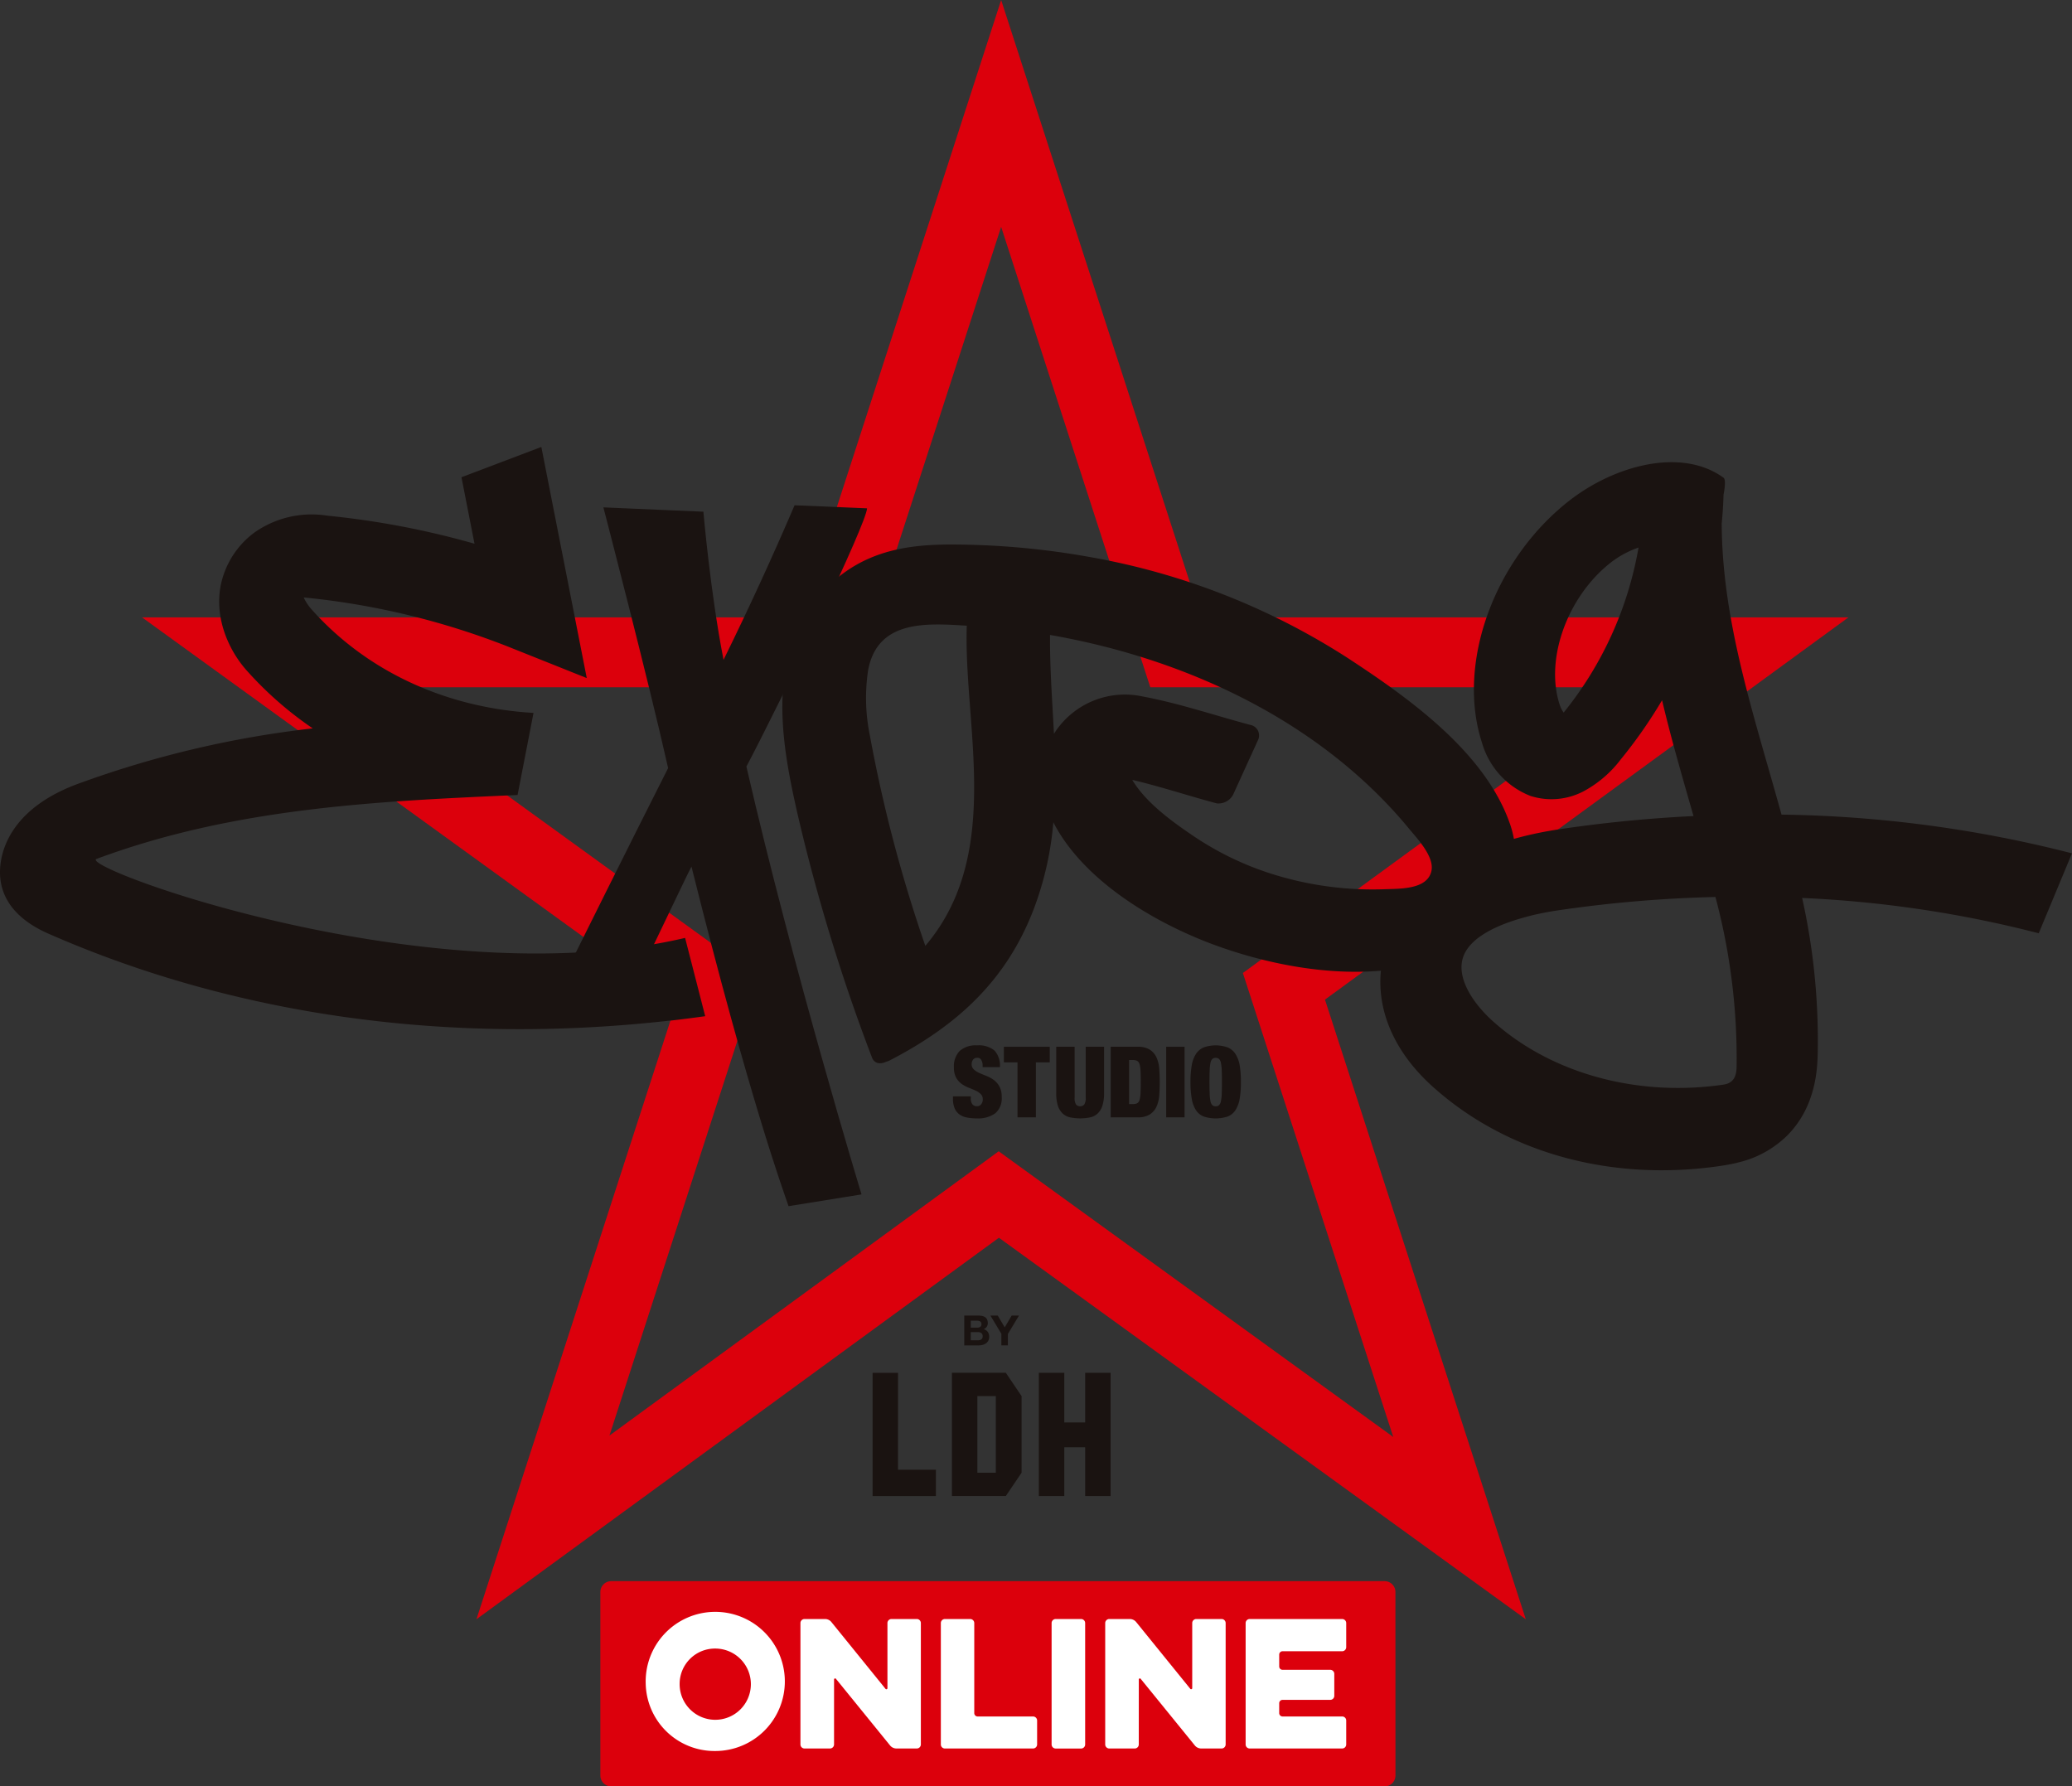
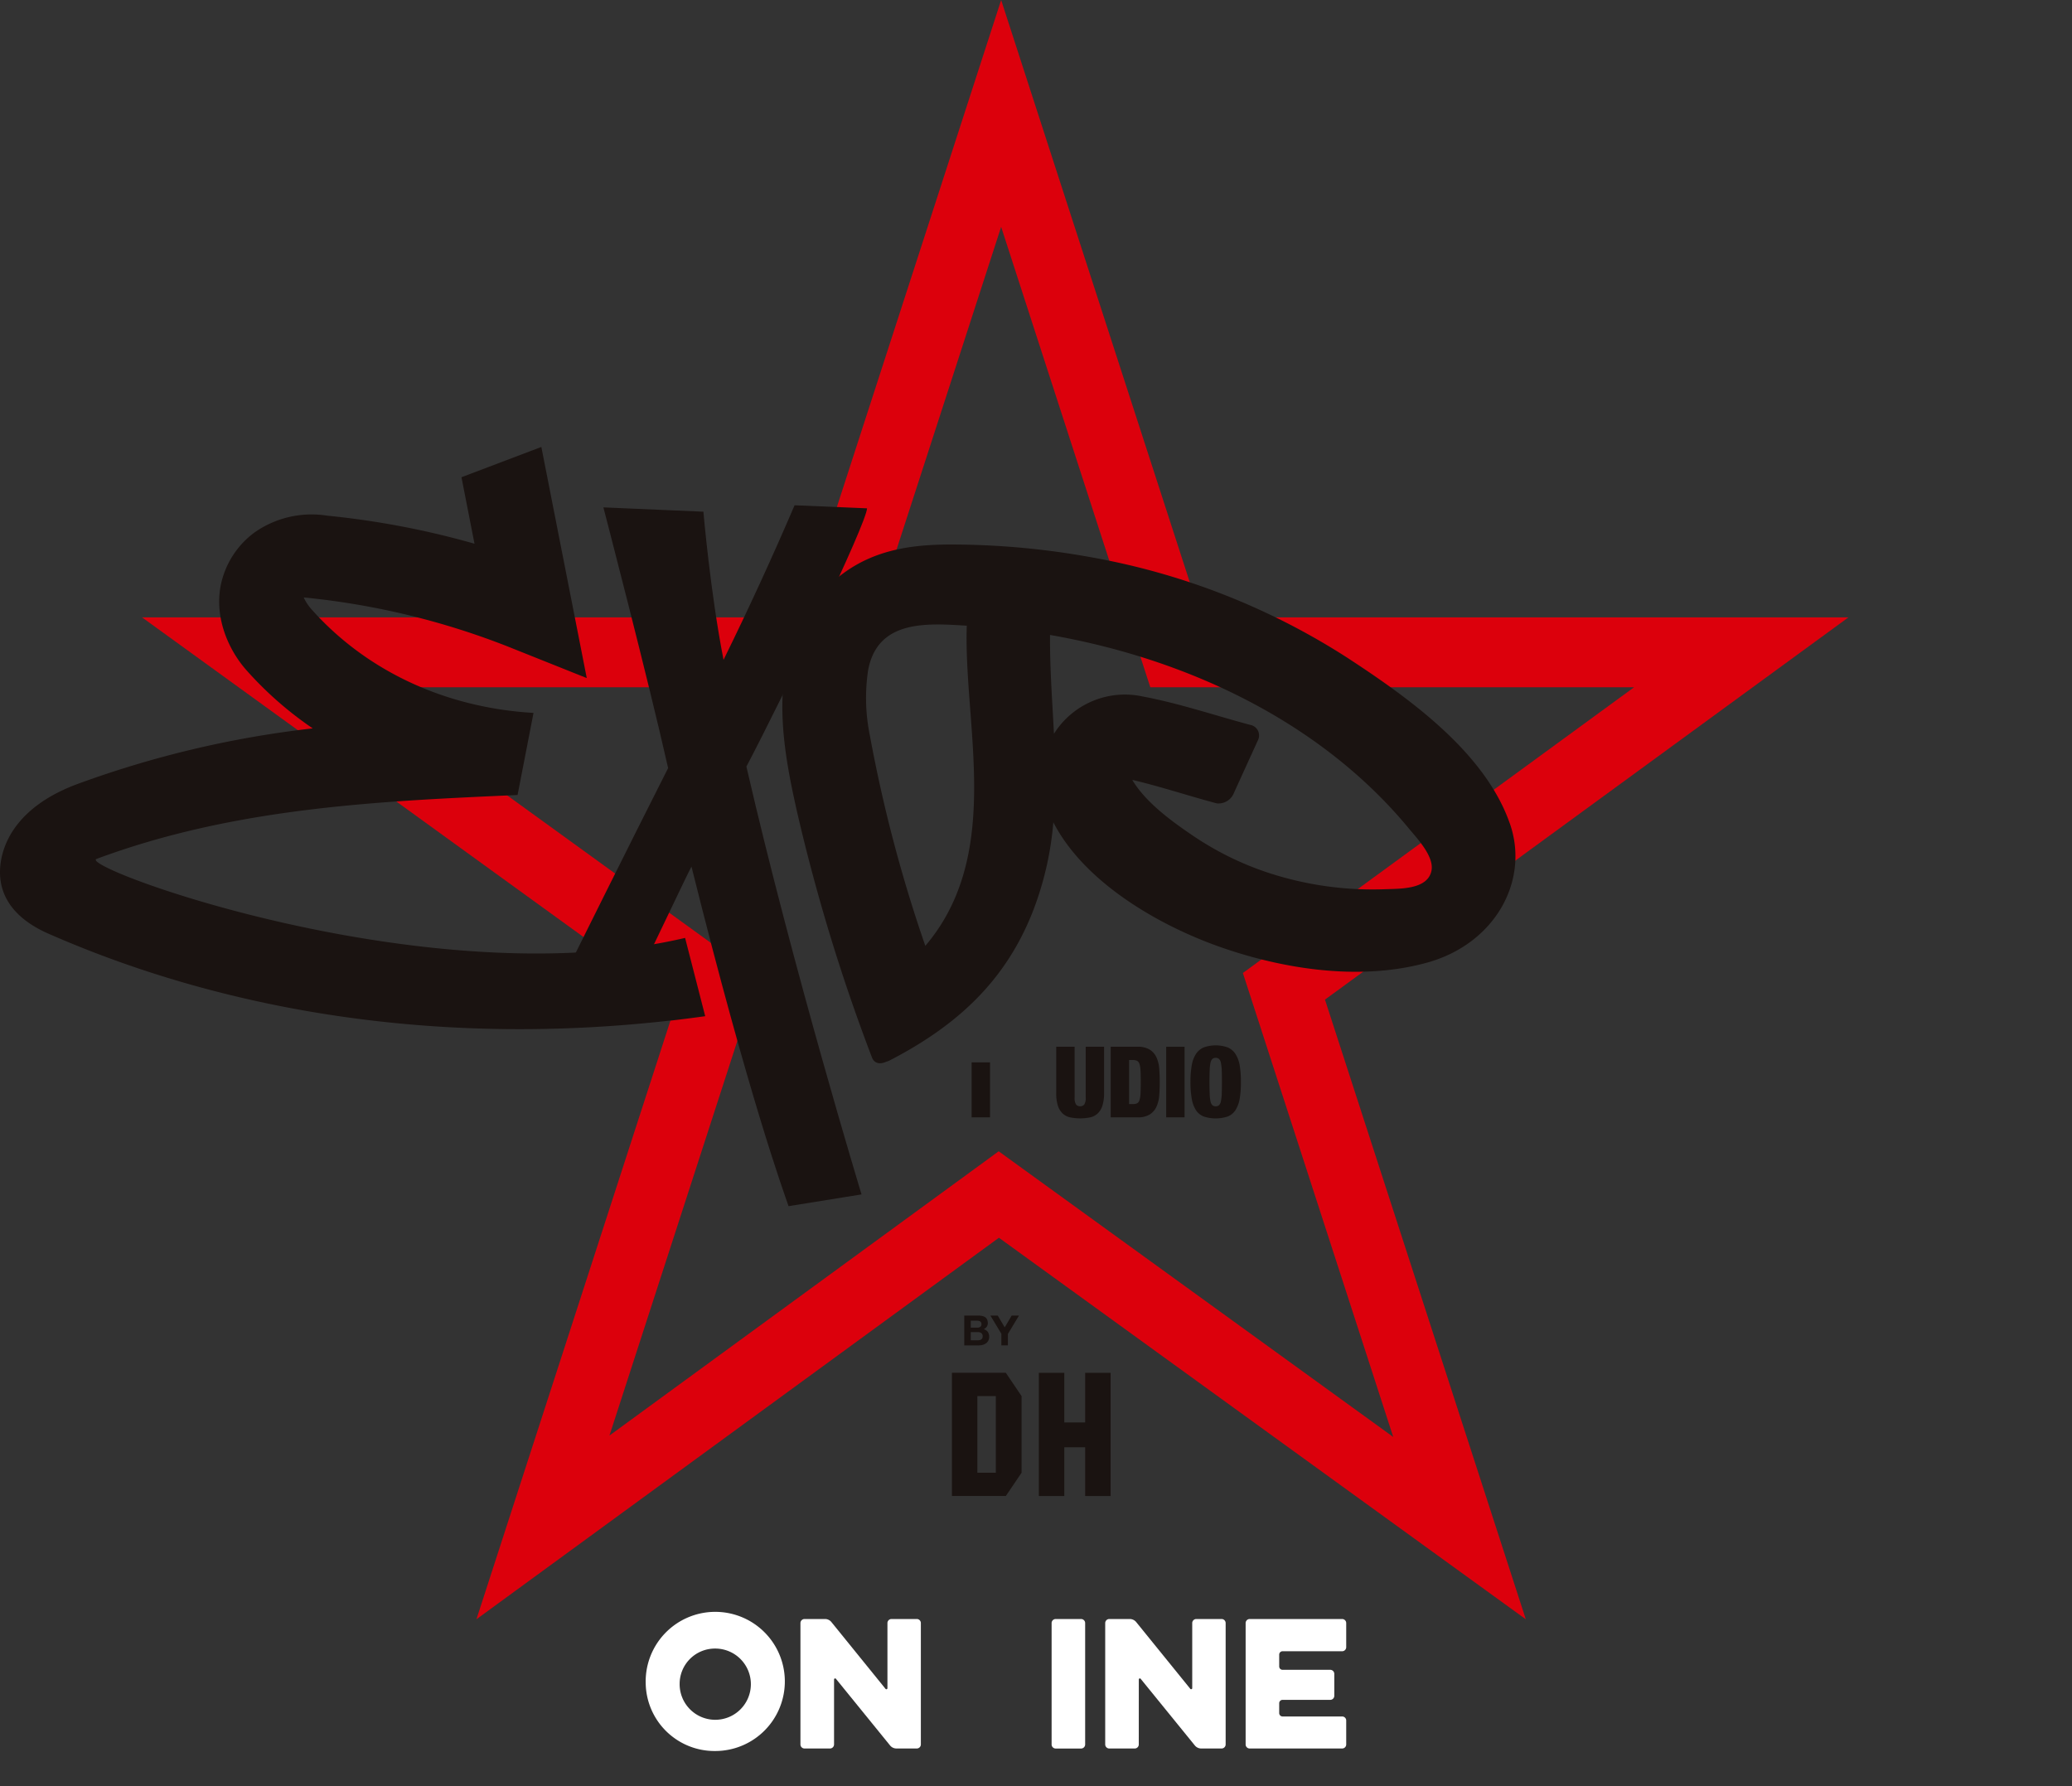
<svg xmlns="http://www.w3.org/2000/svg" width="268" height="231.068" viewBox="0 0 268 231.068">
  <rect x="0" y="0" width="268" height="231.068" fill="#333333" stroke="none" />
  <g id="logo" transform="translate(-790.306 -1033.834)">
    <path id="パス_60" data-name="パス 60" d="M1032.623,1243.284l-68.151-49.35-67.578,49.35,25.794-79.6-69.041-49.99h85.24l25.875-79.857,25.871,79.857h83.714l-67.7,49.439Zm-17.146-23.581-19.449-60.015,50.6-36.958H984.054l-19.293-59.553-19.3,59.553H881.556l51.762,37.482L914.1,1219.518l50.343-36.766Z" transform="translate(-44.964)" fill="#dc000c" />
-     <path id="パス_61" data-name="パス 61" d="M1160.8,1763.934a1.409,1.409,0,0,1-1.4,1.407H1059.357a1.41,1.41,0,0,1-1.4-1.407v-23.742a1.406,1.406,0,0,1,1.4-1.4h100.038a1.405,1.405,0,0,1,1.4,1.4Z" transform="translate(-189.999 -500.439)" fill="#dc000c" />
    <path id="パス_62" data-name="パス 62" d="M1082.577,1763.271a4.607,4.607,0,1,0,4.605-4.552,4.569,4.569,0,0,0-4.605,4.552m-4.388,0a9,9,0,1,1,8.993,8.7,8.9,8.9,0,0,1-8.993-8.7" transform="translate(-204.364 -511.647)" fill="#fff" />
    <path id="パス_63" data-name="パス 63" d="M1151.515,1771.91a.528.528,0,0,1-.524.517h-3.3a.527.527,0,0,1-.523-.517V1756.2a.528.528,0,0,1,.523-.522h2.651a1.061,1.061,0,0,1,.845.412l6.972,8.605a.141.141,0,0,0,.262-.083V1756.2a.526.526,0,0,1,.52-.522h3.281a.525.525,0,0,1,.521.522v15.709a.524.524,0,0,1-.521.517h-2.628a1.062,1.062,0,0,1-.845-.408l-6.973-8.584a.139.139,0,0,0-.26.082Z" transform="translate(-253.33 -512.428)" fill="#fff" />
-     <path id="パス_64" data-name="パス 64" d="M1210.3,1772.427a.524.524,0,0,1-.521-.513v-15.723a.526.526,0,0,1,.521-.512h3.279a.527.527,0,0,1,.523.512v11.663a.437.437,0,0,0,.435.433h7.171a.523.523,0,0,1,.523.511v3.116a.527.527,0,0,1-.523.513Z" transform="translate(-297.781 -512.428)" fill="#fff" />
    <path id="パス_65" data-name="パス 65" d="M1259.153,1756.191a.525.525,0,0,1,.519-.512h3.3a.526.526,0,0,1,.52.512v15.719a.527.527,0,0,1-.52.521h-3.3a.527.527,0,0,1-.519-.521Z" transform="translate(-332.828 -512.428)" fill="#fff" />
    <path id="パス_66" data-name="パス 66" d="M1287.379,1771.91a.524.524,0,0,1-.52.517h-3.3a.527.527,0,0,1-.522-.517V1756.2a.528.528,0,0,1,.522-.522h2.651a1.069,1.069,0,0,1,.848.412l6.974,8.605a.141.141,0,0,0,.26-.083V1756.2a.526.526,0,0,1,.521-.522h3.281a.525.525,0,0,1,.521.522v15.709a.524.524,0,0,1-.521.517h-2.628a1.064,1.064,0,0,1-.849-.408l-6.976-8.584a.138.138,0,0,0-.258.082Z" transform="translate(-349.779 -512.428)" fill="#fff" />
    <path id="パス_67" data-name="パス 67" d="M1346.176,1772.427a.524.524,0,0,1-.521-.513v-15.723a.526.526,0,0,1,.521-.512h11.969a.525.525,0,0,1,.519.512v3.141a.525.525,0,0,1-.519.515h-7.71a.435.435,0,0,0-.438.429v1.544a.432.432,0,0,0,.438.429h6.167a.526.526,0,0,1,.52.517v2.854a.523.523,0,0,1-.52.516h-6.167a.435.435,0,0,0-.438.429v1.288a.438.438,0,0,0,.438.433h7.71a.519.519,0,0,1,.519.511v3.116a.522.522,0,0,1-.519.513Z" transform="translate(-394.234 -512.428)" fill="#fff" />
    <g id="グループ_28" data-name="グループ 28" transform="translate(913.562 1169.05)">
-       <path id="パス_68" data-name="パス 68" d="M1219,1502.512a1.363,1.363,0,0,0-.169-.7.545.545,0,0,0-.51-.29.648.648,0,0,0-.563.247.96.96,0,0,0-.177.558.885.885,0,0,0,.287.706,2.589,2.589,0,0,0,.722.462c.29.122.6.256.936.386a4.125,4.125,0,0,1,.93.521,2.508,2.508,0,0,1,.722.839,2.723,2.723,0,0,1,.29,1.344,2.538,2.538,0,0,1-.831,2.115,3.79,3.79,0,0,1-2.4.659,6.155,6.155,0,0,1-1.312-.122,2.325,2.325,0,0,1-.96-.42,1.925,1.925,0,0,1-.594-.785,3.129,3.129,0,0,1-.206-1.206v-.314h2.306v.213a1.215,1.215,0,0,0,.214.823.73.73,0,0,0,.567.235.67.67,0,0,0,.567-.256.975.975,0,0,0,.2-.625.917.917,0,0,0-.277-.706,2.357,2.357,0,0,0-.688-.448c-.277-.126-.577-.252-.9-.374a4.192,4.192,0,0,1-.9-.5,2.494,2.494,0,0,1-.69-.8,2.7,2.7,0,0,1-.277-1.309,2.867,2.867,0,0,1,.741-2.125,3.122,3.122,0,0,1,2.255-.726,3.189,3.189,0,0,1,2.256.672,2.873,2.873,0,0,1,.695,2.145H1219Z" transform="translate(-1215.16 -1499.914)" fill="#1a1311" />
-       <path id="パス_69" data-name="パス 69" d="M1237.865,1502.554v-2.019h5.935v2.019h-1.79v7.112h-2.379v-7.112Z" transform="translate(-1231.278 -1500.355)" fill="#1a1311" />
+       <path id="パス_69" data-name="パス 69" d="M1237.865,1502.554v-2.019v2.019h-1.79v7.112h-2.379v-7.112Z" transform="translate(-1231.278 -1500.355)" fill="#1a1311" />
      <path id="パス_70" data-name="パス 70" d="M1263.594,1507.122a1.476,1.476,0,0,0,.189.891.664.664,0,0,0,.527.218.657.657,0,0,0,.522-.218,1.465,1.465,0,0,0,.194-.891v-6.586h2.379v5.982a5.333,5.333,0,0,1-.206,1.6,2.429,2.429,0,0,1-.594,1.02,2.054,2.054,0,0,1-.968.524,6.406,6.406,0,0,1-2.651,0,2.052,2.052,0,0,1-.972-.524,2.449,2.449,0,0,1-.6-1.02,5.409,5.409,0,0,1-.2-1.6v-5.982h2.379Z" transform="translate(-1247.854 -1500.356)" fill="#1a1311" />
      <path id="パス_71" data-name="パス 71" d="M1288.35,1507.95a1.33,1.33,0,0,0,.552-.093.672.672,0,0,0,.315-.4,3.437,3.437,0,0,0,.14-.866c.019-.382.03-.872.03-1.485s-.01-1.107-.03-1.487a3.448,3.448,0,0,0-.14-.868.686.686,0,0,0-.315-.4,1.266,1.266,0,0,0-.552-.1h-.473v5.7Zm.6-7.414a2.906,2.906,0,0,1,1.61.378,2.338,2.338,0,0,1,.867,1.012,4.282,4.282,0,0,1,.35,1.456c.042.551.062,1.121.062,1.721s-.02,1.166-.062,1.717a4.284,4.284,0,0,1-.35,1.457,2.341,2.341,0,0,1-.867,1.012,2.906,2.906,0,0,1-1.61.378H1285.5v-9.131Z" transform="translate(-1265.093 -1500.356)" fill="#1a1311" />
      <rect id="長方形_365" data-name="長方形 365" width="2.377" height="9.131" transform="translate(27.583 0.18)" fill="#1a1311" />
      <path id="パス_72" data-name="パス 72" d="M1323.552,1506.186a5.2,5.2,0,0,0,.106.969.958.958,0,0,0,.242.5.626.626,0,0,0,.432.138.594.594,0,0,0,.424-.138.917.917,0,0,0,.245-.5,6.148,6.148,0,0,0,.111-.969q.023-.606.024-1.525t-.024-1.532a6.311,6.311,0,0,0-.111-.966.9.9,0,0,0-.245-.494.611.611,0,0,0-.424-.139.644.644,0,0,0-.432.139.941.941,0,0,0-.242.494,5.3,5.3,0,0,0-.106.966c-.017.408-.028.919-.028,1.532s.01,1.121.028,1.525m-2.316-3.712a3.916,3.916,0,0,1,.549-1.464,2.272,2.272,0,0,1,1.011-.836,4.66,4.66,0,0,1,3.069,0,2.229,2.229,0,0,1,1.009.836,3.982,3.982,0,0,1,.555,1.464,12.55,12.55,0,0,1,.161,2.188,12.415,12.415,0,0,1-.161,2.178,3.949,3.949,0,0,1-.555,1.47,2.1,2.1,0,0,1-1.009.811,4.966,4.966,0,0,1-3.069,0,2.135,2.135,0,0,1-1.011-.811,3.884,3.884,0,0,1-.549-1.47,12.154,12.154,0,0,1-.168-2.178,12.286,12.286,0,0,1,.168-2.187" transform="translate(-1290.343 -1499.914)" fill="#1a1311" />
    </g>
    <g id="グループ_29" data-name="グループ 29" transform="translate(790.306 1091.645)">
      <path id="パス_73" data-name="パス 73" d="M1068.03,1292.9c4.658-8.842,15.52-31.383,15.608-33.406l-9.375-.395q-4.289,10.02-9.188,19.992c-1.718-8.77-2.605-19.161-2.605-19.161l-12.935-.558s5.779,22.167,8.372,33.721c-4.889,9.652-12.37,24.732-12.37,24.732l9.129.924c.531-.914,5.736-11.995,6.262-12.914,7.511,30.12,11.949,42.13,12.555,43.923l9.441-1.52s-8.806-28.922-14.892-55.338" transform="translate(-971.49 -1251.554)" fill="#1a1311" />
      <path id="パス_74" data-name="パス 74" d="M1173.7,1288.321c18.378,3.208,35.4,11.638,46.468,25.093.942,1.145,3.264,3.547,2.875,5.416-.512,2.456-4.119,2.305-6.108,2.384a43.237,43.237,0,0,1-13.3-1.612,39.329,39.329,0,0,1-11.413-5.294c-2.529-1.713-6.1-4.236-7.877-7.238,3.7.869,7.307,2.078,10.932,3.039a2.143,2.143,0,0,0,2.215-1.352q1.571-3.451,3.142-6.893a1.38,1.38,0,0,0-1.028-1.906c-4.614-1.234-9.182-2.788-13.938-3.682a10.835,10.835,0,0,0-11.453,4.832c-.212-4.244-.54-8.485-.508-12.788m-10.767-1.193c-.439,12.889,4.764,29.5-5.361,41.412a185.843,185.843,0,0,1-7.168-27.18,24.132,24.132,0,0,1-.247-8.384c1.17-6.658,7.629-6.171,12.776-5.848m70.245,25.6c-3.223-9.253-13.074-16.26-21.034-21.462a90.5,90.5,0,0,0-33.375-13.036,101.978,101.978,0,0,0-16.946-1.6c-5.084-.059-10.353.353-14.978,3.808-10.668,7.973-7.9,21.7-5.846,30.849a241.091,241.091,0,0,0,9.665,31.676c.313.841,1.109.911,1.835.568a1.984,1.984,0,0,0,.456-.169c8.8-4.55,15.074-10.37,18.588-19.447a41.24,41.24,0,0,0,2.586-11.361c3.932,7.662,13.375,13.208,21.349,16.05,7.74,2.759,17.939,4.618,27.01,2.1,8.824-2.452,13.25-10.643,10.692-17.981" transform="translate(-1037.893 -1264.004)" fill="#1a1311" />
      <path id="パス_75" data-name="パス 75" d="M877.057,1307.294c-28.574,3.253-56.324-.614-80.528-11.251-3.232-1.42-6.919-4.195-6.11-9.329.39-2.482,2.164-7.066,9.7-9.934a130.772,130.772,0,0,1,30.637-7.271,46.272,46.272,0,0,1-8.585-7.54c-2.181-2.452-4.192-6.641-3.3-11.037a11.3,11.3,0,0,1,4.345-6.759,12.847,12.847,0,0,1,9.413-2.179,108.713,108.713,0,0,1,19.052,3.628l-1.688-8.6,10.333-3.917L866.2,1263l-10.009-4a98.374,98.374,0,0,0-26.539-6.423.3.3,0,0,1-.062,0,6.274,6.274,0,0,0,.981,1.5c7.1,7.994,17.305,12.759,28.742,13.43l-2.062,10.618c-18.013.8-36.628,1.621-54.5,8.284-1.974,1.205,43.393,17.892,76.168,10.2l2.6,10.127c-1.49.206-2.974.4-4.461.568" transform="translate(-790.306 -1233.104)" fill="#1a1311" />
-       <path id="パス_76" data-name="パス 76" d="M1439.129,1250.975a12.478,12.478,0,0,0-3.606,1.952c-5.615,4.413-8.514,12.486-6.594,18.372a3.775,3.775,0,0,0,.515,1.024,46.625,46.625,0,0,0,9.686-21.348m-14.053,47.647c-3.328.836-7.553,2.418-8.6,5.231-1.008,2.72,1.253,6.062,3.705,8.291,7.548,6.839,18.737,9.934,29.932,8.3,1.4-.205,1.665-1.205,1.7-2.25a80.841,80.841,0,0,0-2.737-22.021,166.174,166.174,0,0,0-20.465,1.743c-.758.114-2.061.332-3.539.7m26.9,31.911c-.8.2-1.566.331-2.278.437-14.148,2.074-27.732-1.7-37.277-10.341-6.031-5.471-8.109-12.326-5.707-18.816,1.99-5.361,7.477-12.222,22.3-14.413,5.74-.849,11.5-1.411,17.229-1.688-.151-.533-.306-1.075-.46-1.608-1.257-4.392-2.534-8.838-3.606-13.376a61.911,61.911,0,0,1-5.342,7.653,14.868,14.868,0,0,1-4.812,4.127,8.93,8.93,0,0,1-6.866.6,10.5,10.5,0,0,1-6.275-6.89c-3.316-10.181,1.51-23.611,11.222-31.244,5.853-4.6,14.533-6.99,20.005-3.039l.017,0v.013c.41.3,0,2.2,0,2.2q-.047,1.852-.235,3.7c.044,10.756,2.961,20.941,6.028,31.639.573,1.994,1.148,4.009,1.709,6.037a159.489,159.489,0,0,1,37.567,5.008l-4.3,10.341a148.389,148.389,0,0,0-30.6-4.568,84.728,84.728,0,0,1,2.01,20.278c-.062,1.835-.218,6.7-3.925,10.433a13.356,13.356,0,0,1-6.407,3.514" transform="translate(-1227.196 -1237.96)" fill="#1a1311" />
    </g>
    <g id="グループ_30" data-name="グループ 30" transform="translate(903.17 1204.001)">
-       <path id="パス_77" data-name="パス 77" d="M1182.629,1645.9h-3.291v15.937h8.187v-3.4h-4.9Z" transform="translate(-1179.337 -1638.496)" fill="#1a1311" />
      <path id="パス_78" data-name="パス 78" d="M1259.445,1645.9v6.42h-2.7v-6.42h-3.292v15.937h3.292v-6.305h2.7v6.305h3.291V1645.9Z" transform="translate(-1231.95 -1638.496)" fill="#1a1311" />
      <path id="パス_79" data-name="パス 79" d="M1218,1648.912h2.389v9.913H1218Zm0-3.015h-3.289v15.937h6.971l2.037-3.009v-9.913l-2.037-3.015Z" transform="translate(-1204.449 -1638.496)" fill="#1a1311" />
      <path id="パス_80" data-name="パス 80" d="M1221.947,1623.586a1.442,1.442,0,0,0,.237-.026.507.507,0,0,0,.2-.083.427.427,0,0,0,.139-.151.565.565,0,0,0,.052-.248.493.493,0,0,0-.17-.424.71.71,0,0,0-.443-.131h-.926v1.063Zm-.05-1.638a.6.6,0,0,0,.371-.109.4.4,0,0,0,.151-.349.5.5,0,0,0-.051-.226.362.362,0,0,0-.132-.13.526.526,0,0,0-.185-.068.914.914,0,0,0-.22-.021h-.795v.9Zm.107-1.561a2.374,2.374,0,0,1,.507.051,1.1,1.1,0,0,1,.386.158.74.74,0,0,1,.25.29,1.1,1.1,0,0,1,.092.458.819.819,0,0,1-.135.483,1.012,1.012,0,0,1-.392.324.918.918,0,0,1,.533.356,1.065,1.065,0,0,1,.173.621,1.019,1.019,0,0,1-.111.5.928.928,0,0,1-.307.349,1.383,1.383,0,0,1-.437.2,1.959,1.959,0,0,1-.5.067h-1.87v-3.858Z" transform="translate(-1208.338 -1620.386)" fill="#1a1311" />
      <path id="パス_81" data-name="パス 81" d="M1231.86,1620.386h.951l.9,1.525.9-1.525h.947l-1.434,2.377v1.476h-.846v-1.5Z" transform="translate(-1216.622 -1620.386)" fill="#1a1311" />
    </g>
  </g>
</svg>